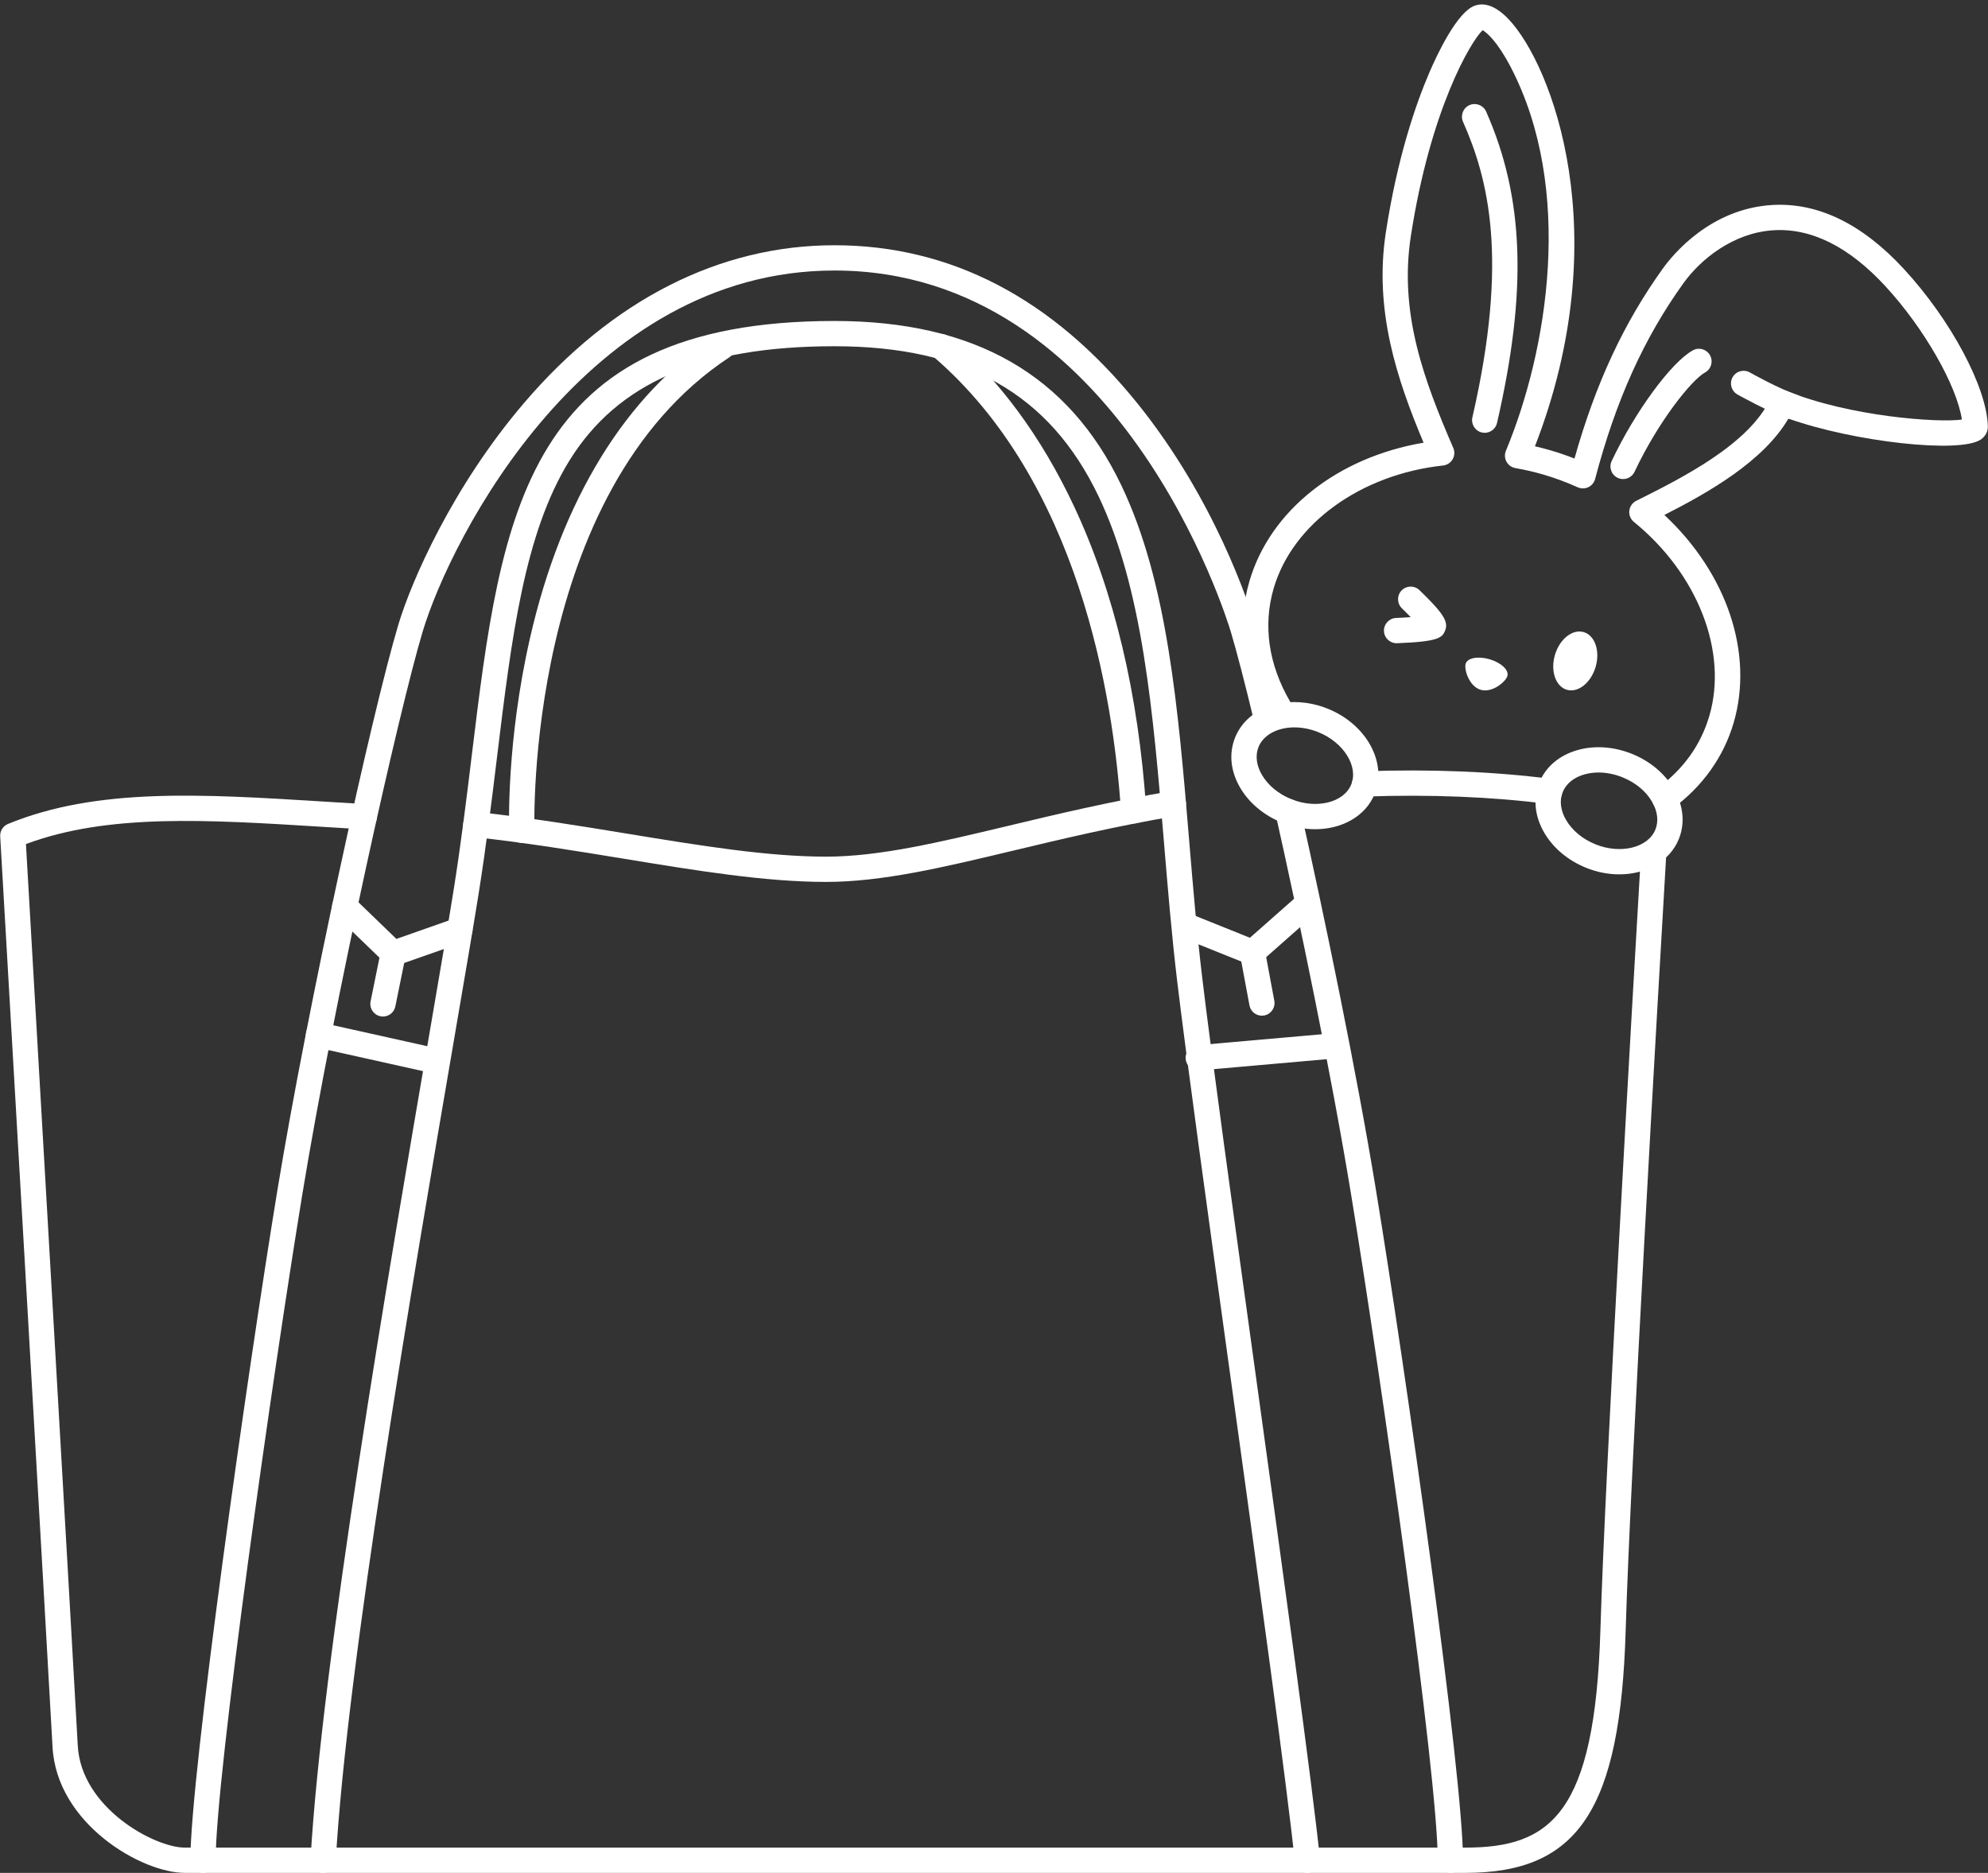
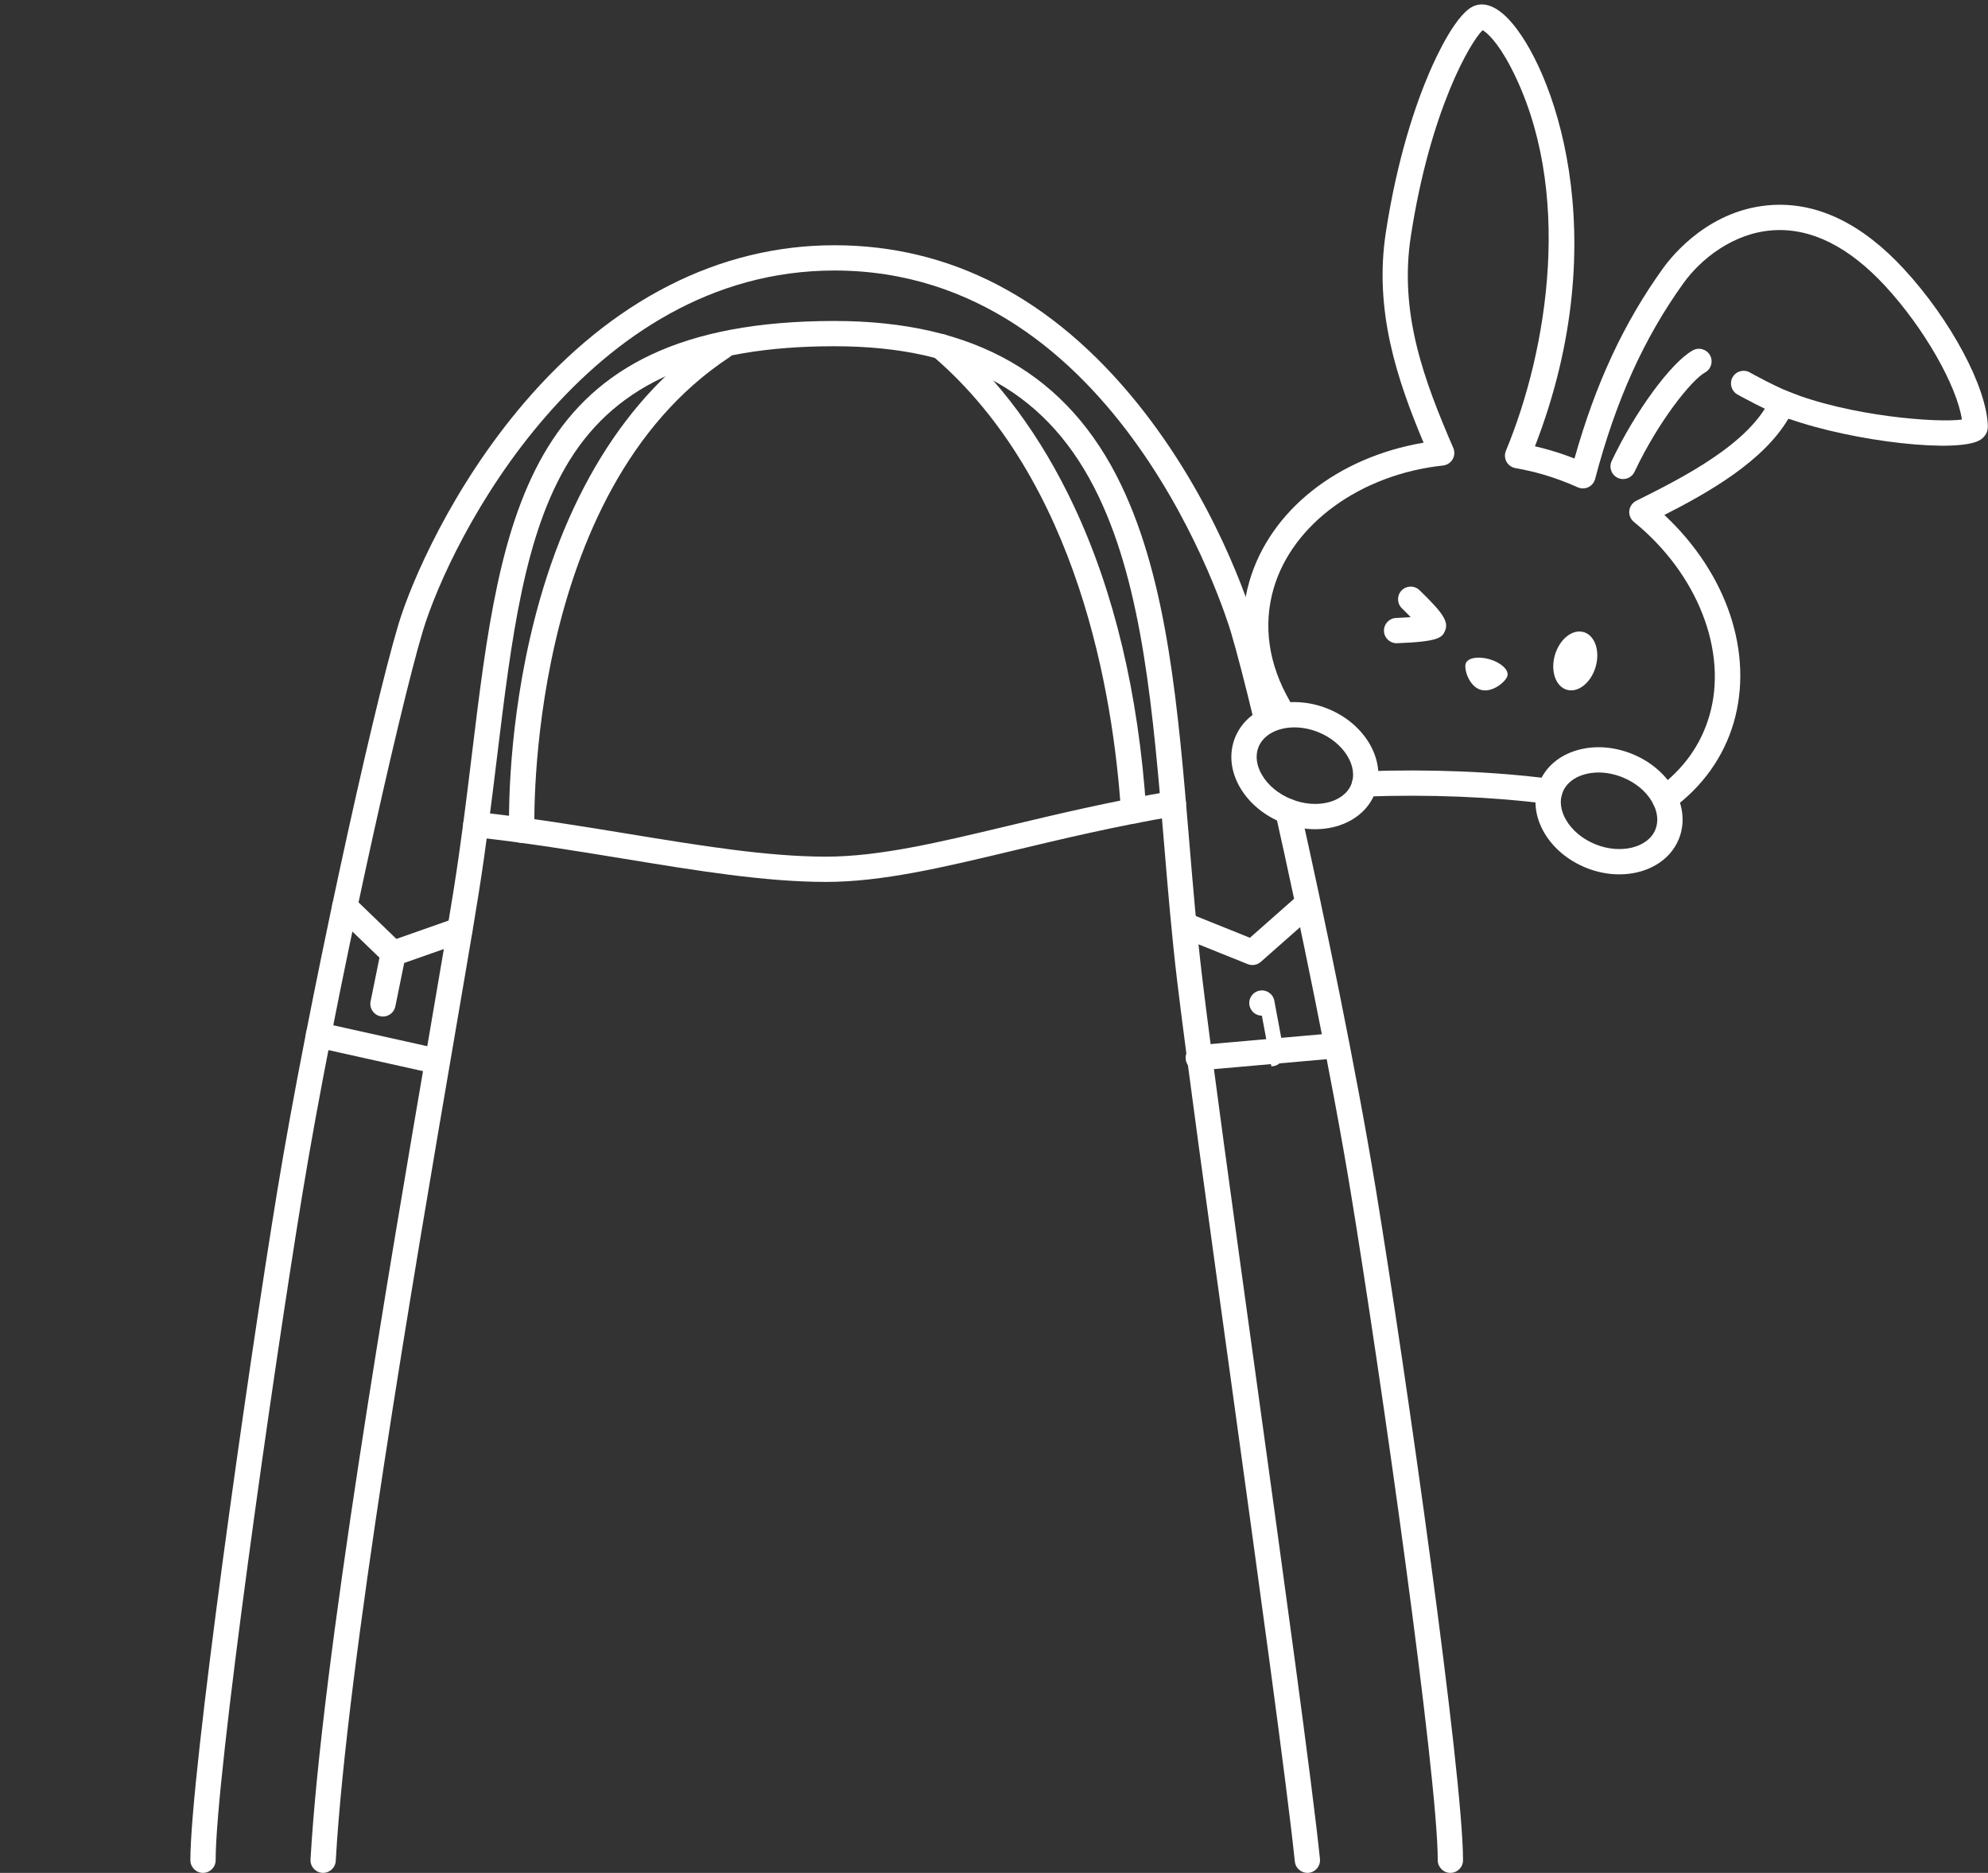
<svg xmlns="http://www.w3.org/2000/svg" id="_レイヤー_2" data-name="レイヤー 2" viewBox="0 0 155 146">
  <rect x="0" y="0" width="155" height="146" fill="#333333" stroke="none" />
  <defs>
    <style>
      .cls-1 {
        clip-path: url(#clippath);
      }

      .cls-2 {
        fill: none;
      }

      .cls-2, .cls-3, .cls-4 {
        stroke-width: 0px;
      }

      .cls-3 {
        fill-rule: evenodd;
      }

      .cls-3, .cls-4 {
        fill: #fff;
      }
    </style>
    <clipPath id="clippath">
      <rect class="cls-2" width="155" height="146" />
    </clipPath>
  </defs>
  <g id="_レイヤー_1-2" data-name="レイヤー 1">
    <g class="cls-1">
      <path class="cls-4" d="m64.402,68.75c-4.735,0-10.068-.874-15.713-1.8-3.773-.619-7.673-1.258-11.695-1.693-.541-.058-.932-.544-.873-1.085.058-.541.544-.931,1.085-.874,4.075.441,8.003,1.085,11.802,1.708,5.564.912,10.819,1.774,15.394,1.774,4.155,0,8.787-1.107,14.152-2.389,3.738-.894,7.975-1.906,12.766-2.72.536-.092,1.045.27,1.137.806.091.537-.27,1.045-.807,1.136-4.727.803-8.93,1.808-12.638,2.694-5.486,1.311-10.223,2.443-14.61,2.443" />
      <path class="cls-4" d="m120.822,62.679c-.042,0-.083-.003-.125-.008-4.396-.559-9.196-.753-14.265-.576-.545.019-1-.407-1.019-.95-.018-.544.407-1,.951-1.019,5.175-.18,10.08.018,14.581.59.54.069.922.562.853,1.102-.063.497-.487.861-.976.861" />
-       <path class="cls-4" d="m114.25,146H14.408c-3.363,0-9.996-3.826-10.312-9.824C3.808,130.703.053,65.853.015,65.198c-.024-.419.22-.808.609-.968,6.926-2.844,15.113-2.335,24.594-1.745,1.062.067,2.142.134,3.24.198.544.031.958.497.927,1.04-.032.544-.501.958-1.041.927-1.101-.064-2.184-.132-3.249-.198-8.932-.556-16.687-1.039-23.072,1.346.413,7.134,3.769,65.108,4.04,70.274.257,4.869,5.992,7.958,8.345,7.958h99.842c6.649,0,10.104-2.625,10.53-16.972.369-12.429,2.511-49.394,3.159-60.428.032-.543.5-.955,1.041-.925.543.031.958.498.926,1.041-.647,11.026-2.788,47.967-3.157,60.37-.414,13.943-3.685,18.884-12.499,18.884" />
      <path class="cls-4" d="m113.084,146c-.544,0-.985-.441-.985-.985,0-6.56-4.442-37.8-6.765-51.948-1.529-9.313-4.038-21.396-5.877-29.598-.119-.531.215-1.058.746-1.177.531-.12,1.058.215,1.177.746,1.844,8.229,4.363,20.356,5.898,29.71,2.332,14.202,6.791,45.609,6.791,52.267,0,.544-.441.985-.985.985" />
      <path class="cls-4" d="m15.828,146c-.544,0-.985-.441-.985-.985,0-6.658,4.459-38.065,6.791-52.267,2.316-14.111,7.357-37.162,9.429-44.069.995-3.314,4.173-10.677,9.778-17.245,6.876-8.057,15.25-12.316,24.217-12.316,9.081,0,17.032,4.151,23.632,12.337,6.051,7.504,8.691,15.665,9.159,17.224.461,1.536,1.104,4.008,1.861,7.15.127.529-.198,1.061-.727,1.189-.529.127-1.061-.199-1.189-.728-.748-3.107-1.382-5.543-1.832-7.044-.345-1.15-8.702-28.158-30.904-28.158-19.314,0-29.916,20.853-32.107,28.158-1.856,6.186-6.899,28.752-9.373,43.821-2.323,14.148-6.765,45.388-6.765,51.948,0,.544-.441.985-.985.985" />
      <path class="cls-4" d="m101.933,146c-.499,0-.927-.378-.979-.885-.6-5.845-2.841-22.046-5.007-37.714-1.782-12.885-3.465-25.055-4.174-30.993-.419-3.515-.721-7.143-1.013-10.652-.851-10.213-1.655-19.859-5.114-27.082-3.818-7.971-10.359-11.683-20.588-11.683-10.344,0-16.914,2.839-20.674,8.935-3.512,5.693-4.496,13.768-5.635,23.118-.417,3.422-.848,6.961-1.431,10.625-.42,2.632-1.083,6.501-1.922,11.399-3.125,18.236-8.355,48.758-9.218,64.002-.031.544-.494.954-1.039.928-.543-.03-.959-.496-.928-1.039.869-15.356,6.111-45.946,9.243-64.224.838-4.892,1.5-8.755,1.918-11.376.578-3.629,1.007-7.149,1.421-10.553,2.3-18.876,4.116-33.785,28.265-33.785,10.923,0,18.239,4.187,22.365,12.802,3.615,7.55,4.434,17.371,5.3,27.769.291,3.492.592,7.102,1.007,10.583.706,5.919,2.388,18.081,4.168,30.956,2.169,15.684,4.412,31.903,5.016,37.783.056.541-.338,1.025-.879,1.081-.034.003-.068.005-.102.005" />
      <path class="cls-4" d="m40.684,65.703c-.528,0-.965-.418-.984-.95-.01-.278-.224-6.913,1.621-15.004,2.461-10.797,7.467-18.941,14.477-23.553.455-.3,1.066-.173,1.365.281.299.455.173,1.065-.282,1.365-15.968,10.505-15.221,36.578-15.212,36.841.02.543-.405,1-.949,1.019-.012.001-.024.001-.036.001" />
      <path class="cls-4" d="m88.385,64.194c-.514,0-.948-.399-.982-.92-.604-9.087-3.312-25.784-14.67-35.507-.413-.354-.461-.976-.108-1.389.354-.413.976-.462,1.39-.108,3.898,3.338,7.161,7.758,9.696,13.138,3.152,6.689,5.056,14.675,5.658,23.736.036.542-.375,1.012-.918,1.048-.022.001-.044.002-.066.002" />
      <path class="cls-4" d="m33.284,83.544c-.071,0-.143-.008-.215-.024l-8.45-1.88c-.531-.118-.866-.644-.748-1.175s.645-.866,1.175-.748l8.451,1.88c.531.118.866.644.748,1.175-.102.459-.51.772-.961.772" />
      <path class="cls-4" d="m93.423,83.449c-.505,0-.935-.386-.98-.899-.048-.542.353-1.02.895-1.067l10.654-.94c.543-.048,1.02.353,1.068.894.048.543-.353,1.021-.895,1.068l-10.654.94c-.03.003-.059.004-.088.004" />
      <path class="cls-4" d="m30.66,75.309c-.251,0-.498-.096-.684-.276l-3.783-3.652c-.392-.378-.403-1.001-.025-1.393.378-.391,1.002-.402,1.393-.024l3.346,3.229,4.621-1.624c.514-.181,1.076.089,1.256.602.181.514-.089,1.076-.602,1.257l-5.195,1.825c-.107.038-.218.056-.327.056" />
      <path class="cls-4" d="m29.86,79.244c-.065,0-.131-.006-.197-.02-.534-.108-.878-.629-.769-1.162l.8-3.935c.109-.533.63-.878,1.162-.769.533.108.878.629.769,1.162l-.801,3.935c-.095.467-.505.789-.964.789" />
      <path class="cls-4" d="m97.65,75.23c-.124,0-.248-.023-.367-.071l-4.879-1.961c-.504-.203-.749-.777-.546-1.282.203-.505.777-.749,1.281-.547l4.315,1.735,3.672-3.242c.407-.361,1.03-.322,1.39.086.36.408.322,1.03-.086,1.39l-4.128,3.645c-.183.162-.416.247-.652.247" />
-       <path class="cls-4" d="m98.386,79.178c-.465,0-.879-.331-.967-.804l-.738-3.948c-.1-.535.253-1.05.788-1.149.534-.101,1.049.252,1.149.787l.737,3.948c.1.535-.252,1.049-.787,1.149-.061.011-.122.017-.182.017" />
+       <path class="cls-4" d="m98.386,79.178c-.465,0-.879-.331-.967-.804c-.1-.535.253-1.05.788-1.149.534-.101,1.049.252,1.149.787l.737,3.948c.1.535-.252,1.049-.787,1.149-.061.011-.122.017-.182.017" />
      <path class="cls-3" d="m124.407,51.988c-.363,1.241-1.368,2.04-2.244,1.783-.876-.256-1.292-1.47-.929-2.712.363-1.241,1.368-2.039,2.244-1.783.876.257,1.292,1.471.929,2.712" />
      <path class="cls-3" d="m117.529,52.696c-.134.456-1.184,1.34-2.083,1.077-.899-.263-1.307-1.574-1.173-2.03.133-.456.97-.613,1.87-.35.899.264,1.52.847,1.386,1.303" />
      <path class="cls-4" d="m139.756,32.688c-.105,0-.213-.017-.318-.053-1.594-.543-3.882-1.832-3.979-1.887-.473-.268-.64-.869-.372-1.342.267-.474.868-.641,1.342-.373.022.012,2.225,1.253,3.645,1.737.515.176.79.735.614,1.25-.139.41-.522.668-.932.668" />
      <path class="cls-4" d="m129.794,63.241c-.304,0-.604-.14-.797-.405-.32-.44-.224-1.056.216-1.376,2.029-1.479,3.396-3.383,4.062-5.66,1.461-4.993-.903-11.066-5.883-15.113-.26-.211-.394-.54-.358-.873.037-.332.24-.624.54-.773,3.531-1.763,8.869-4.427,10.498-8.044.218-.483.779-.707,1.269-.508,4.846,1.969,11.712,2.484,13.624,2.218-.395-2.638-2.937-7.114-5.965-10.395-2.837-3.075-5.77-4.542-8.72-4.363-3.127.19-5.676,2.251-7.018,4.117-3.089,4.291-5.28,9.145-6.895,15.274-.074.28-.267.514-.529.639-.261.124-.564.127-.829.008-.872-.393-1.77-.726-2.67-.99-.699-.204-1.415-.37-2.189-.507-.294-.052-.549-.235-.692-.497-.144-.262-.16-.575-.046-.851,3.27-7.86,5.327-20.413.368-29.926-1.032-1.978-1.869-2.689-2.181-2.86-.907.833-4.083,6.183-5.6,16.06-.927,6.029,1.037,11.247,3.31,16.503.124.287.105.616-.053.887-.157.27-.434.45-.745.483-6.426.695-11.733,4.541-13.204,9.57-.845,2.887-.406,5.936,1.27,8.817.274.471.114,1.074-.356,1.347-.471.274-1.074.114-1.347-.356-1.955-3.36-2.459-6.943-1.458-10.361,1.616-5.522,6.873-9.659,13.577-10.795-2.092-4.976-3.873-10.338-2.942-16.394.901-5.861,2.339-10.005,3.387-12.449.604-1.408,2.158-4.734,3.558-5.23.553-.196,1.459-.172,2.628,1.061,3.39,3.577,8.455,16.799,2.053,33.291.416.096.822.202,1.215.317.626.183,1.251.396,1.867.638,1.649-5.861,3.857-10.597,6.903-14.83.78-1.084,3.697-4.641,8.499-4.933,3.567-.217,7.029,1.463,10.287,4.994,3.662,3.968,6.473,9.242,6.539,12.268.008.401-.189.772-.544,1.016-1.63,1.124-9.93.177-15.003-1.627-1.973,3.355-6.265,5.777-9.673,7.511,4.877,4.554,6.988,10.779,5.399,16.21-.78,2.665-2.438,4.982-4.793,6.698-.175.128-.378.189-.579.189" />
-       <path class="cls-4" d="m115.76,33.739c-.073,0-.147-.008-.222-.025-.53-.122-.861-.651-.739-1.181,2.852-12.389,1.232-18.599-.73-23.039-.22-.497.005-1.079.503-1.299.498-.22,1.079.006,1.299.503,2.967,6.714,3.22,13.974.848,24.277-.105.455-.51.764-.959.764" />
      <path class="cls-4" d="m126.549,37.345c-.141,0-.284-.03-.42-.095-.492-.232-.702-.819-.47-1.311,1.812-3.839,4.653-7.711,6.333-8.63.477-.262,1.076-.086,1.337.391.261.477.086,1.076-.391,1.337-1.038.568-3.631,3.788-5.497,7.743-.169.356-.523.565-.892.565" />
      <path class="cls-4" d="m102.539,64.642c-.845,0-1.73-.165-2.594-.515-1.412-.57-2.572-1.546-3.267-2.746-.741-1.28-.875-2.662-.378-3.892.851-2.104,3.327-3.177,6.019-2.609.411.087.82.212,1.216.372,2.999,1.213,4.634,4.191,3.645,6.638-.705,1.742-2.553,2.752-4.641,2.752m-1.614-7.939c-1.309,0-2.413.573-2.799,1.525-.264.654-.173,1.423.257,2.166.477.822,1.294,1.5,2.301,1.907,1.958.792,4.096.265,4.669-1.15.572-1.415-.599-3.28-2.557-4.072-.289-.117-.586-.208-.884-.271-.336-.071-.668-.105-.987-.105" />
      <path class="cls-4" d="m126.253,68.161c-.845,0-1.73-.165-2.594-.515-1.412-.571-2.572-1.546-3.266-2.746-.742-1.28-.876-2.662-.379-3.892.497-1.229,1.555-2.129,2.977-2.534,1.334-.379,2.846-.274,4.258.297,1.411.571,2.571,1.546,3.266,2.747.741,1.28.876,2.662.379,3.891-.705,1.742-2.553,2.752-4.641,2.752m-1.615-7.941c-.383,0-.756.049-1.107.15-.826.234-1.426.724-1.69,1.377-.265.654-.173,1.423.257,2.165.476.823,1.293,1.5,2.3,1.908,1.958.792,4.097.265,4.669-1.15.264-.653.173-1.422-.257-2.165-.476-.823-1.293-1.5-2.3-1.907-.62-.251-1.259-.378-1.872-.378" />
      <path class="cls-4" d="m108.889,50.143c-.528,0-.965-.418-.984-.949-.02-.544.404-1.001.948-1.021.364-.013.764-.036,1.135-.064-.215-.224-.451-.462-.685-.688-.391-.379-.401-1.002-.023-1.393.379-.391,1.002-.401,1.393-.023,1.87,1.809,2.281,2.458,1.998,3.157-.221.546-.504.861-3.746.98-.012.001-.024.001-.036.001m1.96-1.042h.003-.003Z" />
    </g>
  </g>
</svg>